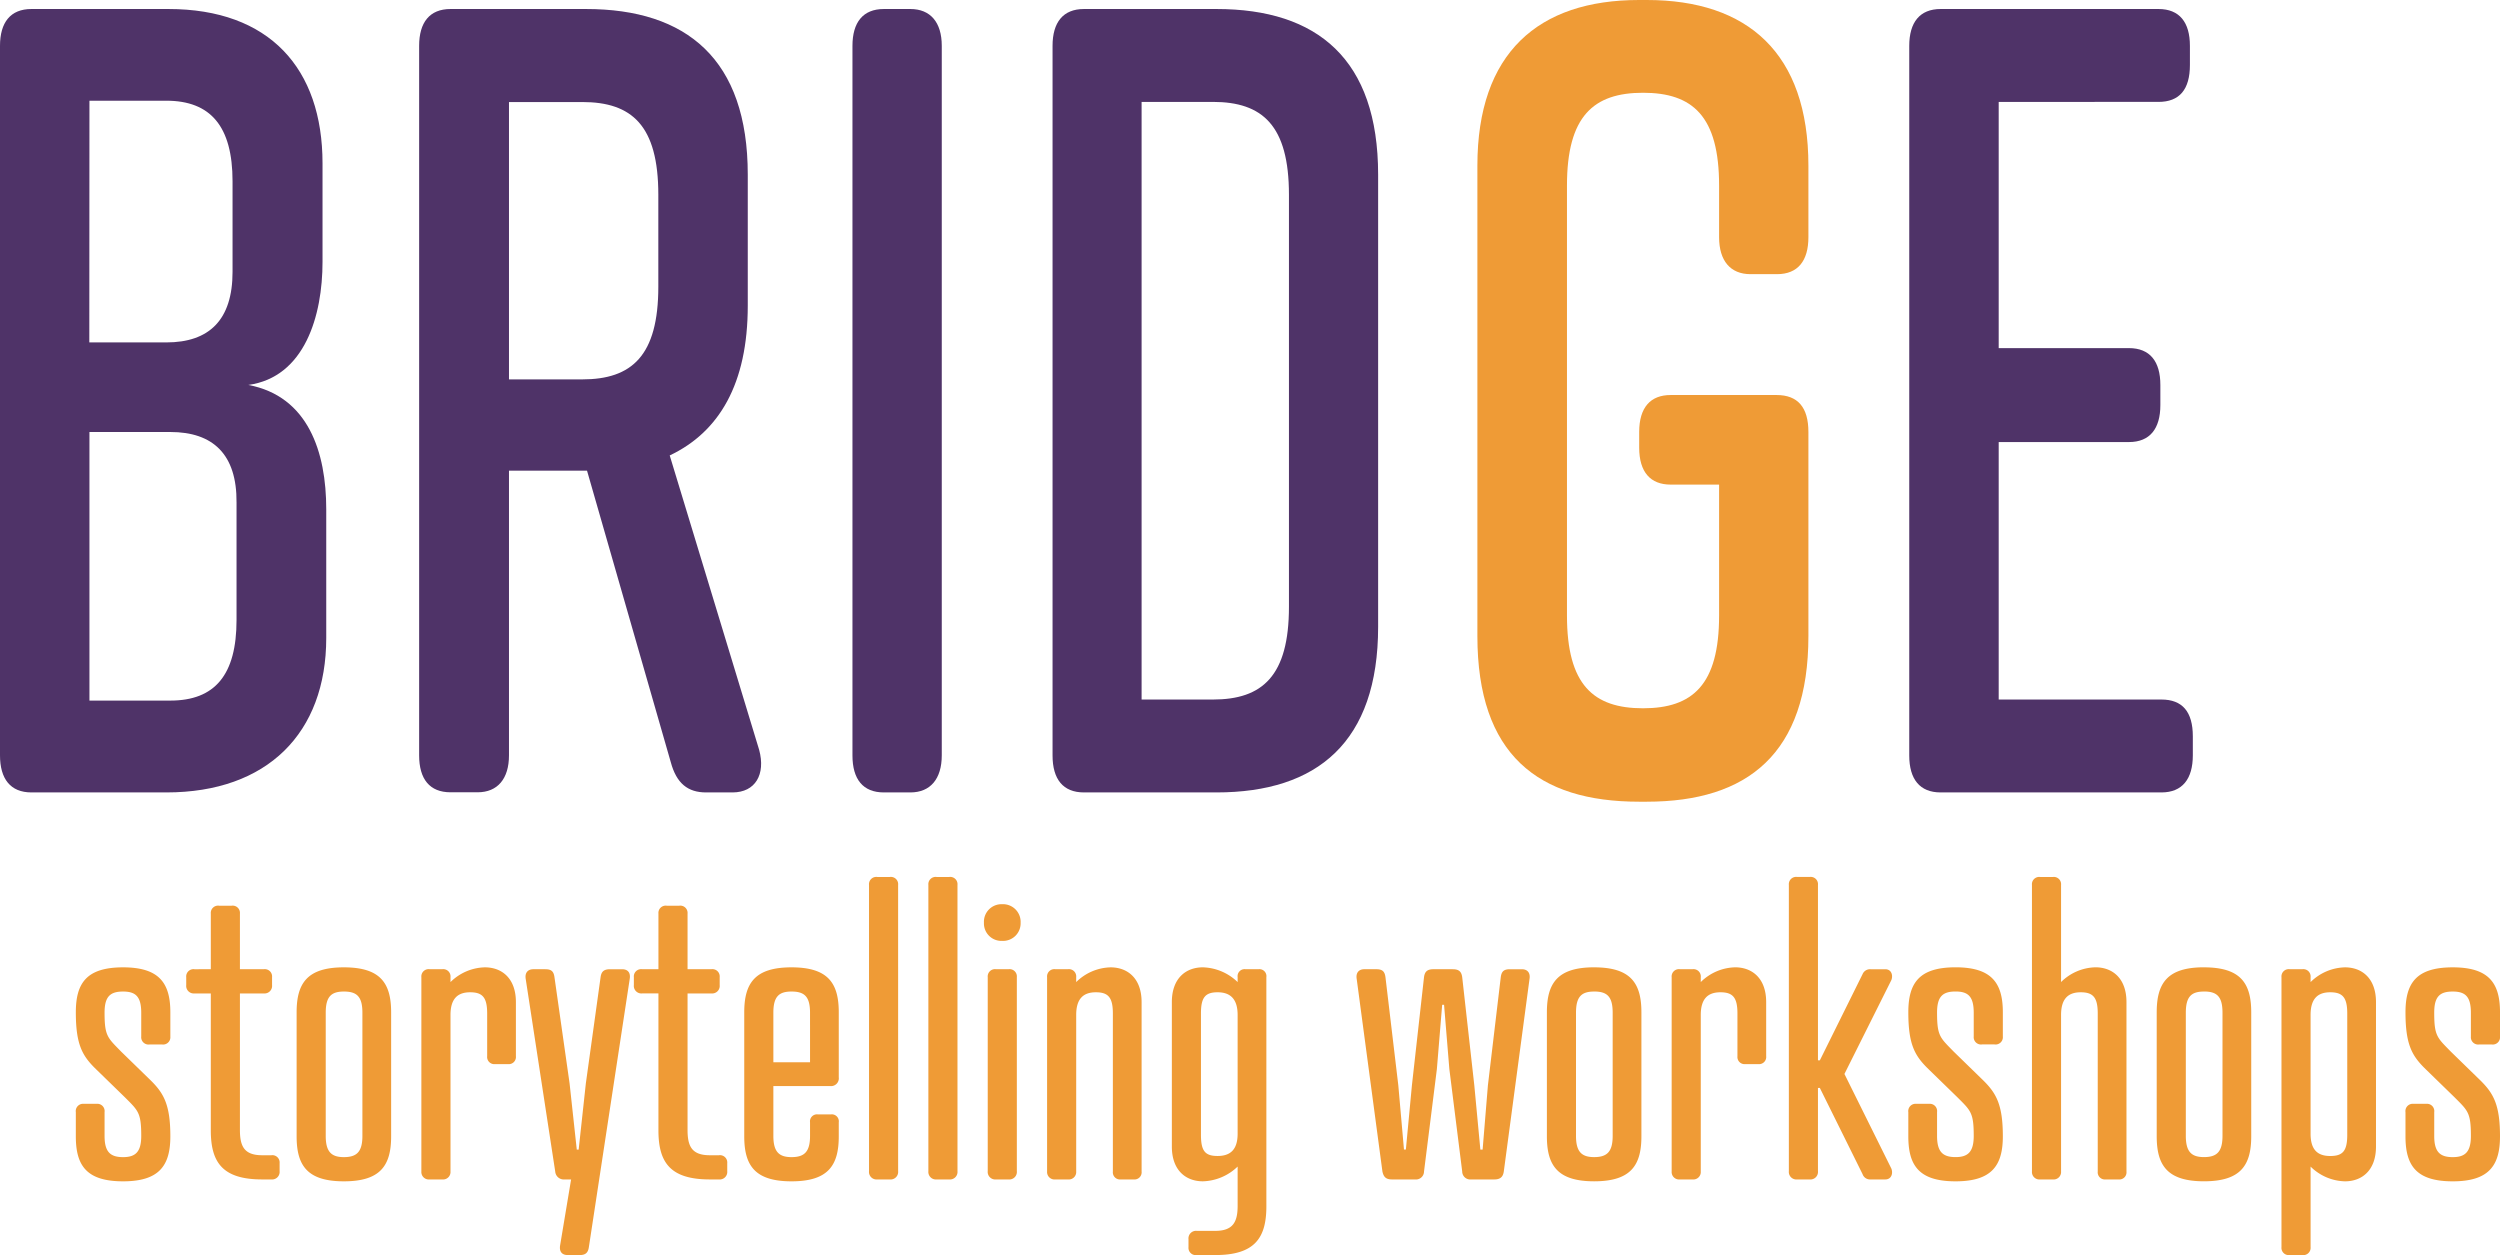
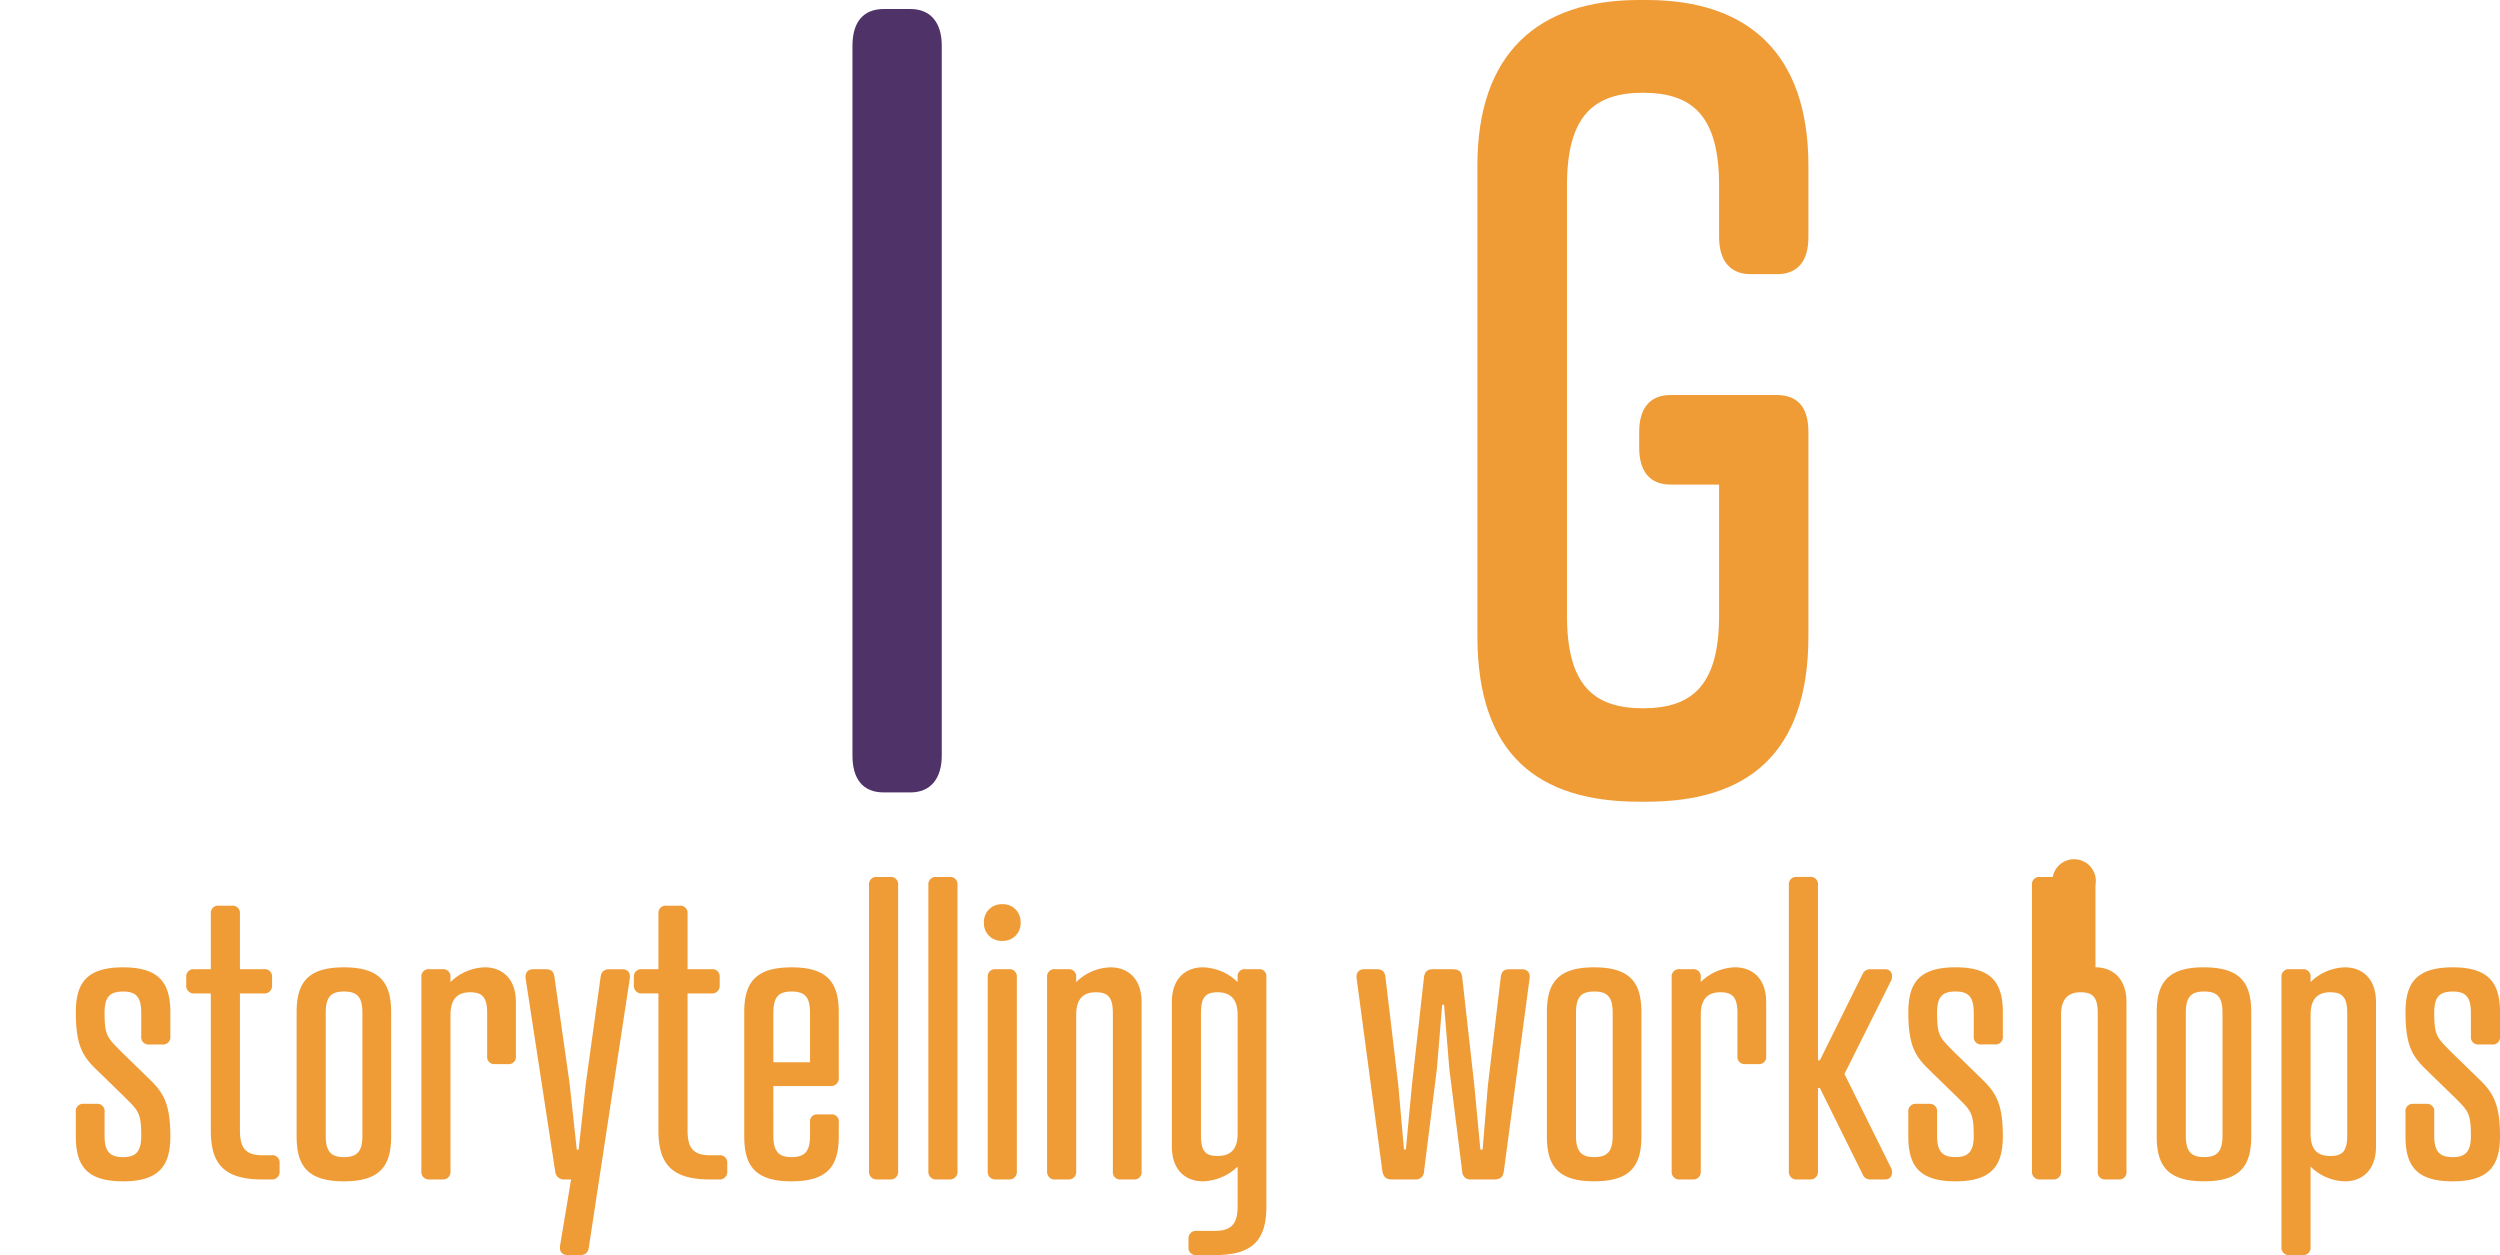
<svg xmlns="http://www.w3.org/2000/svg" id="Layer_2" data-name="Layer 2" width="773.671" height="388.4" viewBox="0 0 773.671 388.4">
  <g id="Layer_1" data-name="Layer 1">
-     <path id="Path_2" data-name="Path 2" d="M76.85,117.021c18.536,3.486,24.113,20.791,24.113,38.466v39.819c0,29.444-18.249,47.816-49.456,47.816H9.719C3.24,243.123,0,238.94,0,231.64V12.08C0,4.822,3.24.68,9.719.68h42.4c31.208,0,47.693,18.331,47.693,47.775V78.924C99.815,95.574,94.32,114.6,76.85,117.021ZM27.64,103.858H51.466c13.246,0,20.5-6.93,20.5-21.817V53.991c0-16.978-6.766-24.933-20.5-24.933H27.681Zm25.015,27.722H27.681V214.7H52.7c13.82,0,20.5-7.956,20.5-24.933V153.4c.123-14.886-7.259-21.817-20.5-21.817Z" transform="translate(0 2.109)" fill="#4f3368" />
-     <path id="Path_3" data-name="Path 3" d="M128.615,243.123h-8.2c-5.618,0-9.145-2.789-10.908-9.35L83.588,143.554H59.434V231.64c0,7.259-3.527,11.441-9.719,11.441H41.349c-6.479,0-9.719-4.1-9.719-11.441V12.08c0-7.259,3.24-11.4,9.719-11.4H83.26c31.208,0,50.071,15.583,50.071,51.261V92.457c0,24.236-8.858,39.122-24.154,46.381l27.681,91.121C138.908,237.546,135.669,243.123,128.615,243.123ZM59.434,115.3H82.112c15.3,0,23.539-7.259,23.539-28.706V58.174c0-21.488-8.2-28.706-23.539-28.706H59.434Z" transform="translate(98.08 2.109)" fill="#4f3368" />
    <path id="Path_4" data-name="Path 4" d="M82.251,243.123h-8.2c-6.479,0-9.719-4.1-9.719-11.441V12.08c0-7.259,3.24-11.4,9.719-11.4h8.2c6.192,0,9.719,4.1,9.719,11.4V231.64C91.97,238.94,88.443,243.123,82.251,243.123Z" transform="translate(199.478 2.109)" fill="#4f3368" />
-     <path id="Path_5" data-name="Path 5" d="M180.188,51.941V191.862c0,35.677-18.823,51.261-50.03,51.261H89.149c-6.479,0-9.719-4.1-9.719-11.441V12.08c0-7.259,3.24-11.4,9.719-11.4h41.009C161.447.68,180.188,16.263,180.188,51.941ZM129.05,29.427H106.988V214.376H129.05c15.337,0,23.539-7.3,23.539-28.706V58.174C152.589,36.686,144.388,29.427,129.05,29.427Z" transform="translate(246.301 2.109)" fill="#4f3368" />
    <path id="Path_6" data-name="Path 6" d="M213.929,133.688v63.153c0,36.375-18.823,51.261-50.03,51.261H161.52c-31.208,0-50.03-14.558-50.03-51.261V51.261C111.49,16.4,130.313,0,161.52,0H163.9c31.208,0,50.03,16.4,50.03,51.261V73.405c0,7.3-3.24,11.441-9.719,11.441h-8.2c-6.192,0-9.719-4.1-9.719-11.441V57.412c0-21.488-8.2-28.706-23.539-28.706s-23.539,7.259-23.539,28.706V190.485c0,21.489,8.2,28.706,23.539,28.706s23.539-7.259,23.539-28.706V149.968H171.281c-6.192,0-9.719-3.814-9.719-11.441v-4.839c0-7.628,3.527-11.441,9.719-11.441h32.807Q213.929,122.247,213.929,133.688Z" transform="translate(345.715)" fill="#ef9b36" />
-     <path id="Path_7" data-name="Path 7" d="M222.119,243.123H153.8c-6.479,0-9.719-4.1-9.719-11.441V12.08c0-7.259,3.24-11.4,9.719-11.4h67.418c6.479,0,9.719,4.1,9.719,11.4v5.905q0,11.441-9.719,11.441H171.761v76.194h40.311c6.479,0,9.719,4.1,9.719,11.4v6.233c0,7.3-3.24,11.441-9.719,11.441H171.761v79.68h50.359c6.479,0,9.719,3.773,9.719,11.4v5.864C231.838,238.94,228.6,243.123,222.119,243.123Z" transform="translate(446.772 2.109)" fill="#4f3368" />
  </g>
-   <path id="Path_57" data-name="Path 57" d="M-725.283-13.338c0-9.945-2.106-13.455-6.318-17.55l-8.892-8.658c-4.212-4.329-5.148-4.8-5.148-12.051,0-5.031,1.755-6.552,5.733-6.552,3.861,0,5.616,1.521,5.616,6.552v7.371a2.257,2.257,0,0,0,2.574,2.457h3.861a2.257,2.257,0,0,0,2.574-2.457v-7.488c0-9.009-3.393-13.923-14.625-13.923-11.349,0-14.625,4.914-14.625,13.923,0,9.945,1.989,13.455,6.2,17.55l8.892,8.658c4.212,4.212,5.148,4.8,5.148,12.051,0,4.914-1.755,6.552-5.616,6.552-3.978,0-5.733-1.638-5.733-6.552v-7.371A2.257,2.257,0,0,0-748.1-23.4h-3.978a2.257,2.257,0,0,0-2.457,2.574v7.488c0,9.009,3.276,13.923,14.625,13.923C-728.676.585-725.283-4.329-725.283-13.338Zm7.488-51.714a2.257,2.257,0,0,0-2.574,2.457v2.457a2.341,2.341,0,0,0,2.574,2.574h5.031V-15.21c0,9.828,3.51,15.21,15.912,15.21h2.808a2.341,2.341,0,0,0,2.574-2.574V-5.031a2.257,2.257,0,0,0-2.574-2.457h-2.808c-5.616,0-6.9-2.808-6.9-7.839V-57.564h7.371a2.341,2.341,0,0,0,2.574-2.574V-62.6a2.257,2.257,0,0,0-2.574-2.457h-7.371v-17.2a2.257,2.257,0,0,0-2.574-2.457h-3.861a2.257,2.257,0,0,0-2.574,2.457v17.2Zm46.215,6.9c3.978,0,5.733,1.521,5.733,6.552v38.142c0,4.914-1.755,6.552-5.733,6.552-3.861,0-5.616-1.638-5.616-6.552V-51.6C-677.2-56.628-675.441-58.149-671.58-58.149Zm0-7.488c-11.349,0-14.625,4.914-14.625,13.923v38.376c0,9.009,3.276,13.923,14.625,13.923s14.625-4.914,14.625-13.923V-51.714C-656.955-60.723-660.231-65.637-671.58-65.637Zm53.235,10.764c0-7.488-4.446-10.764-9.594-10.764a15.625,15.625,0,0,0-10.647,4.563V-62.6a2.257,2.257,0,0,0-2.574-2.457h-3.861A2.257,2.257,0,0,0-647.6-62.6V-2.457A2.309,2.309,0,0,0-645.021,0h3.861a2.309,2.309,0,0,0,2.574-2.457V-50.9c0-4.914,2.106-7.02,6.084-7.02,3.861,0,5.265,1.638,5.265,6.552v13.221a2.22,2.22,0,0,0,2.457,2.457h3.978a2.22,2.22,0,0,0,2.457-2.457Zm9.126-10.179h-3.744c-1.521,0-2.691.936-2.34,3.042l9.126,59.553A2.659,2.659,0,0,0-603.252,0h1.989l-3.393,20.358c-.351,2.106.7,3.042,2.34,3.042h3.744c1.872,0,2.574-.819,2.808-2.457l12.636-82.953c.351-2.106-.7-3.042-2.34-3.042h-3.744c-1.872,0-2.691.7-2.925,2.457L-596.7-29.718l-2.223,20.475h-.585l-2.223-20.475-4.68-32.877C-606.645-64.35-607.347-65.052-609.219-65.052Zm29.952,0a2.257,2.257,0,0,0-2.574,2.457v2.457a2.341,2.341,0,0,0,2.574,2.574h5.031V-15.21c0,9.828,3.51,15.21,15.912,15.21h2.808a2.341,2.341,0,0,0,2.574-2.574V-5.031a2.257,2.257,0,0,0-2.574-2.457h-2.808c-5.616,0-6.9-2.808-6.9-7.839V-57.564h7.371a2.341,2.341,0,0,0,2.574-2.574V-62.6a2.257,2.257,0,0,0-2.574-2.457h-7.371v-17.2a2.257,2.257,0,0,0-2.574-2.457h-3.861a2.257,2.257,0,0,0-2.574,2.457v17.2Zm60.84,13.338c0-9.009-3.276-13.923-14.625-13.923s-14.625,4.914-14.625,13.923v38.376c0,9.009,3.276,13.923,14.625,13.923s14.625-4.914,14.625-13.923v-4.329a2.172,2.172,0,0,0-2.457-2.457h-3.978a2.172,2.172,0,0,0-2.457,2.457v4.212c0,4.914-1.755,6.552-5.733,6.552-3.861,0-5.616-1.638-5.616-6.552V-28.9h17.55a2.41,2.41,0,0,0,2.691-2.691Zm-20.241.117c0-5.031,1.755-6.552,5.616-6.552,3.978,0,5.733,1.521,5.733,6.552V-36.27h-11.349Zm38.61-39.546a2.257,2.257,0,0,0-2.574-2.457h-3.861a2.257,2.257,0,0,0-2.574,2.457V-2.574A2.341,2.341,0,0,0-506.493,0h3.861a2.341,2.341,0,0,0,2.574-2.574Zm18.369,0a2.257,2.257,0,0,0-2.574-2.457h-3.861a2.257,2.257,0,0,0-2.574,2.457V-2.574A2.341,2.341,0,0,0-488.124,0h3.861a2.341,2.341,0,0,0,2.574-2.574ZM-463.32-62.6a2.257,2.257,0,0,0-2.574-2.457h-3.861a2.257,2.257,0,0,0-2.574,2.457V-2.574A2.341,2.341,0,0,0-469.755,0h3.861a2.341,2.341,0,0,0,2.574-2.574ZM-473.5-79.443a5.407,5.407,0,0,0,5.616,5.616,5.437,5.437,0,0,0,5.733-5.616,5.466,5.466,0,0,0-5.733-5.733A5.437,5.437,0,0,0-473.5-79.443Zm48.789,24.57c0-7.488-4.446-10.764-9.594-10.764a15.626,15.626,0,0,0-10.647,4.563V-62.6a2.257,2.257,0,0,0-2.574-2.457h-3.861A2.257,2.257,0,0,0-453.96-62.6V-2.457A2.309,2.309,0,0,0-451.386,0h3.861a2.309,2.309,0,0,0,2.574-2.457V-50.9c0-4.914,2.106-7.02,6.084-7.02,3.861,0,5.265,1.638,5.265,6.552V-2.457A2.22,2.22,0,0,0-431.145,0h3.978a2.22,2.22,0,0,0,2.457-2.457ZM-386.1-62.6a2.172,2.172,0,0,0-2.457-2.457h-3.978a2.172,2.172,0,0,0-2.457,2.457v1.521a16.122,16.122,0,0,0-10.764-4.563c-5.148,0-9.594,3.276-9.594,10.764v44.694c0,7.488,4.446,10.764,9.594,10.764a16.122,16.122,0,0,0,10.764-4.563V8.19c0,4.914-1.4,7.722-6.9,7.722h-5.733a2.341,2.341,0,0,0-2.574,2.574v2.457a2.257,2.257,0,0,0,2.574,2.457h5.733c12.285,0,15.795-5.382,15.795-15.093Zm-20.241,11.232c0-4.914,1.287-6.552,5.148-6.552,3.978,0,6.2,2.106,6.2,7.02v36.738c0,4.914-2.223,6.9-6.2,6.9-3.861,0-5.148-1.521-5.148-6.552Zm77.922-13.689h-5.967c-1.872,0-2.691.7-2.925,2.457l-3.744,33.462-1.872,19.89h-.585l-1.755-19.89L-349.245-62.6c-.234-1.755-.936-2.457-2.808-2.457H-355.8c-1.521,0-2.691.936-2.34,3.042l7.956,59.553C-349.83-.819-349.128,0-347.256,0h7.137a2.5,2.5,0,0,0,2.808-2.457l3.978-31.707,1.638-19.89h.585l1.638,19.89,3.978,31.707A2.5,2.5,0,0,0-322.686,0h7.137c1.872,0,2.691-.819,2.925-2.457l7.956-59.553c.351-2.106-.819-3.042-2.34-3.042h-3.744c-1.872,0-2.574.7-2.808,2.457l-3.978,33.462-1.638,19.89h-.7l-1.872-19.89L-325.494-62.6C-325.728-64.35-326.547-65.052-328.419-65.052Zm43.758,6.9c3.978,0,5.733,1.521,5.733,6.552v38.142c0,4.914-1.755,6.552-5.733,6.552-3.861,0-5.616-1.638-5.616-6.552V-51.6C-290.277-56.628-288.522-58.149-284.661-58.149Zm0-7.488c-11.349,0-14.625,4.914-14.625,13.923v38.376c0,9.009,3.276,13.923,14.625,13.923s14.625-4.914,14.625-13.923V-51.714C-270.036-60.723-273.312-65.637-284.661-65.637Zm53.235,10.764c0-7.488-4.446-10.764-9.594-10.764a15.626,15.626,0,0,0-10.647,4.563V-62.6a2.257,2.257,0,0,0-2.574-2.457H-258.1a2.257,2.257,0,0,0-2.574,2.457V-2.457A2.309,2.309,0,0,0-258.1,0h3.861a2.309,2.309,0,0,0,2.574-2.457V-50.9c0-4.914,2.106-7.02,6.084-7.02,3.861,0,5.265,1.638,5.265,6.552v13.221a2.22,2.22,0,0,0,2.457,2.457h3.978a2.22,2.22,0,0,0,2.457-2.457Zm16.029-36.27a2.257,2.257,0,0,0-2.574-2.457h-3.861a2.257,2.257,0,0,0-2.574,2.457V-2.574A2.341,2.341,0,0,0-221.832,0h3.861A2.341,2.341,0,0,0-215.4-2.574v-25.74h.585l13.221,26.676A2.433,2.433,0,0,0-199.134,0h4.563c1.989,0,2.457-1.989,1.872-3.393l-14.508-29.25L-192.7-61.659c.585-1.4.117-3.393-1.872-3.393h-4.563a2.493,2.493,0,0,0-2.457,1.521l-13.221,26.676h-.585Zm57.213,77.8c0-9.945-2.106-13.455-6.318-17.55l-8.892-8.658c-4.212-4.329-5.148-4.8-5.148-12.051,0-5.031,1.755-6.552,5.733-6.552,3.861,0,5.616,1.521,5.616,6.552v7.371a2.257,2.257,0,0,0,2.574,2.457h3.861a2.257,2.257,0,0,0,2.574-2.457v-7.488c0-9.009-3.393-13.923-14.625-13.923-11.349,0-14.625,4.914-14.625,13.923,0,9.945,1.989,13.455,6.2,17.55l8.892,8.658c4.212,4.212,5.148,4.8,5.148,12.051,0,4.914-1.755,6.552-5.616,6.552-3.978,0-5.733-1.638-5.733-6.552v-7.371A2.257,2.257,0,0,0-181-23.4h-3.978a2.257,2.257,0,0,0-2.457,2.574v7.488c0,9.009,3.276,13.923,14.625,13.923C-161.577.585-158.184-4.329-158.184-13.338Zm38.259-41.535c0-7.488-4.446-10.764-9.594-10.764a15.626,15.626,0,0,0-10.647,4.563V-91.143A2.257,2.257,0,0,0-142.74-93.6H-146.6a2.257,2.257,0,0,0-2.574,2.457V-2.457A2.309,2.309,0,0,0-146.6,0h3.861a2.309,2.309,0,0,0,2.574-2.457V-50.9c0-4.914,2.106-7.02,6.084-7.02,3.861,0,5.265,1.638,5.265,6.552V-2.457A2.22,2.22,0,0,0-126.36,0h3.978a2.22,2.22,0,0,0,2.457-2.457Zm23.985-3.276c3.978,0,5.733,1.521,5.733,6.552v38.142c0,4.914-1.755,6.552-5.733,6.552-3.861,0-5.616-1.638-5.616-6.552V-51.6C-101.556-56.628-99.8-58.149-95.94-58.149Zm0-7.488c-11.349,0-14.625,4.914-14.625,13.923v38.376c0,9.009,3.276,13.923,14.625,13.923s14.625-4.914,14.625-13.923V-51.714C-81.315-60.723-84.591-65.637-95.94-65.637ZM-51.6-13.806c0,5.031-1.4,6.552-5.265,6.552-3.978,0-6.084-1.989-6.084-6.9V-50.9c0-4.914,2.106-7.02,6.084-7.02,3.861,0,5.265,1.638,5.265,6.552ZM-71.955,20.943A2.257,2.257,0,0,0-69.381,23.4h3.861a2.257,2.257,0,0,0,2.574-2.457V-3.978A15.626,15.626,0,0,0-52.3.585c5.148,0,9.594-3.276,9.594-10.764V-54.873c0-7.488-4.446-10.764-9.594-10.764a15.626,15.626,0,0,0-10.647,4.563V-62.6a2.257,2.257,0,0,0-2.574-2.457h-3.861A2.257,2.257,0,0,0-71.955-62.6ZM-4.329-13.338c0-9.945-2.106-13.455-6.318-17.55l-8.892-8.658c-4.212-4.329-5.148-4.8-5.148-12.051,0-5.031,1.755-6.552,5.733-6.552,3.861,0,5.616,1.521,5.616,6.552v7.371a2.257,2.257,0,0,0,2.574,2.457H-6.9a2.257,2.257,0,0,0,2.574-2.457v-7.488c0-9.009-3.393-13.923-14.625-13.923-11.349,0-14.625,4.914-14.625,13.923,0,9.945,1.989,13.455,6.2,17.55l8.892,8.658c4.212,4.212,5.148,4.8,5.148,12.051,0,4.914-1.755,6.552-5.616,6.552-3.978,0-5.733-1.638-5.733-6.552v-7.371A2.257,2.257,0,0,0-27.144-23.4h-3.978a2.257,2.257,0,0,0-2.457,2.574v7.488C-33.579-4.329-30.3.585-18.954.585-7.722.585-4.329-4.329-4.329-13.338Z" transform="translate(778 365)" fill="#ef9b36" />
+   <path id="Path_57" data-name="Path 57" d="M-725.283-13.338c0-9.945-2.106-13.455-6.318-17.55l-8.892-8.658c-4.212-4.329-5.148-4.8-5.148-12.051,0-5.031,1.755-6.552,5.733-6.552,3.861,0,5.616,1.521,5.616,6.552v7.371a2.257,2.257,0,0,0,2.574,2.457h3.861a2.257,2.257,0,0,0,2.574-2.457v-7.488c0-9.009-3.393-13.923-14.625-13.923-11.349,0-14.625,4.914-14.625,13.923,0,9.945,1.989,13.455,6.2,17.55l8.892,8.658c4.212,4.212,5.148,4.8,5.148,12.051,0,4.914-1.755,6.552-5.616,6.552-3.978,0-5.733-1.638-5.733-6.552v-7.371A2.257,2.257,0,0,0-748.1-23.4h-3.978a2.257,2.257,0,0,0-2.457,2.574v7.488c0,9.009,3.276,13.923,14.625,13.923C-728.676.585-725.283-4.329-725.283-13.338Zm7.488-51.714a2.257,2.257,0,0,0-2.574,2.457v2.457a2.341,2.341,0,0,0,2.574,2.574h5.031V-15.21c0,9.828,3.51,15.21,15.912,15.21h2.808a2.341,2.341,0,0,0,2.574-2.574V-5.031a2.257,2.257,0,0,0-2.574-2.457h-2.808c-5.616,0-6.9-2.808-6.9-7.839V-57.564h7.371a2.341,2.341,0,0,0,2.574-2.574V-62.6a2.257,2.257,0,0,0-2.574-2.457h-7.371v-17.2a2.257,2.257,0,0,0-2.574-2.457h-3.861a2.257,2.257,0,0,0-2.574,2.457v17.2Zm46.215,6.9c3.978,0,5.733,1.521,5.733,6.552v38.142c0,4.914-1.755,6.552-5.733,6.552-3.861,0-5.616-1.638-5.616-6.552V-51.6C-677.2-56.628-675.441-58.149-671.58-58.149Zm0-7.488c-11.349,0-14.625,4.914-14.625,13.923v38.376c0,9.009,3.276,13.923,14.625,13.923s14.625-4.914,14.625-13.923V-51.714C-656.955-60.723-660.231-65.637-671.58-65.637Zm53.235,10.764c0-7.488-4.446-10.764-9.594-10.764a15.625,15.625,0,0,0-10.647,4.563V-62.6a2.257,2.257,0,0,0-2.574-2.457h-3.861A2.257,2.257,0,0,0-647.6-62.6V-2.457A2.309,2.309,0,0,0-645.021,0h3.861a2.309,2.309,0,0,0,2.574-2.457V-50.9c0-4.914,2.106-7.02,6.084-7.02,3.861,0,5.265,1.638,5.265,6.552v13.221a2.22,2.22,0,0,0,2.457,2.457h3.978a2.22,2.22,0,0,0,2.457-2.457Zm9.126-10.179h-3.744c-1.521,0-2.691.936-2.34,3.042l9.126,59.553A2.659,2.659,0,0,0-603.252,0h1.989l-3.393,20.358c-.351,2.106.7,3.042,2.34,3.042h3.744c1.872,0,2.574-.819,2.808-2.457l12.636-82.953c.351-2.106-.7-3.042-2.34-3.042h-3.744c-1.872,0-2.691.7-2.925,2.457L-596.7-29.718l-2.223,20.475h-.585l-2.223-20.475-4.68-32.877C-606.645-64.35-607.347-65.052-609.219-65.052Zm29.952,0a2.257,2.257,0,0,0-2.574,2.457v2.457a2.341,2.341,0,0,0,2.574,2.574h5.031V-15.21c0,9.828,3.51,15.21,15.912,15.21h2.808a2.341,2.341,0,0,0,2.574-2.574V-5.031a2.257,2.257,0,0,0-2.574-2.457h-2.808c-5.616,0-6.9-2.808-6.9-7.839V-57.564h7.371a2.341,2.341,0,0,0,2.574-2.574V-62.6a2.257,2.257,0,0,0-2.574-2.457h-7.371v-17.2a2.257,2.257,0,0,0-2.574-2.457h-3.861a2.257,2.257,0,0,0-2.574,2.457v17.2Zm60.84,13.338c0-9.009-3.276-13.923-14.625-13.923s-14.625,4.914-14.625,13.923v38.376c0,9.009,3.276,13.923,14.625,13.923s14.625-4.914,14.625-13.923v-4.329a2.172,2.172,0,0,0-2.457-2.457h-3.978a2.172,2.172,0,0,0-2.457,2.457v4.212c0,4.914-1.755,6.552-5.733,6.552-3.861,0-5.616-1.638-5.616-6.552V-28.9h17.55a2.41,2.41,0,0,0,2.691-2.691Zm-20.241.117c0-5.031,1.755-6.552,5.616-6.552,3.978,0,5.733,1.521,5.733,6.552V-36.27h-11.349Zm38.61-39.546a2.257,2.257,0,0,0-2.574-2.457h-3.861a2.257,2.257,0,0,0-2.574,2.457V-2.574A2.341,2.341,0,0,0-506.493,0h3.861a2.341,2.341,0,0,0,2.574-2.574Zm18.369,0a2.257,2.257,0,0,0-2.574-2.457h-3.861a2.257,2.257,0,0,0-2.574,2.457V-2.574A2.341,2.341,0,0,0-488.124,0h3.861a2.341,2.341,0,0,0,2.574-2.574ZM-463.32-62.6a2.257,2.257,0,0,0-2.574-2.457h-3.861a2.257,2.257,0,0,0-2.574,2.457V-2.574A2.341,2.341,0,0,0-469.755,0h3.861a2.341,2.341,0,0,0,2.574-2.574ZM-473.5-79.443a5.407,5.407,0,0,0,5.616,5.616,5.437,5.437,0,0,0,5.733-5.616,5.466,5.466,0,0,0-5.733-5.733A5.437,5.437,0,0,0-473.5-79.443Zm48.789,24.57c0-7.488-4.446-10.764-9.594-10.764a15.626,15.626,0,0,0-10.647,4.563V-62.6a2.257,2.257,0,0,0-2.574-2.457h-3.861A2.257,2.257,0,0,0-453.96-62.6V-2.457A2.309,2.309,0,0,0-451.386,0h3.861a2.309,2.309,0,0,0,2.574-2.457V-50.9c0-4.914,2.106-7.02,6.084-7.02,3.861,0,5.265,1.638,5.265,6.552V-2.457A2.22,2.22,0,0,0-431.145,0h3.978a2.22,2.22,0,0,0,2.457-2.457ZM-386.1-62.6a2.172,2.172,0,0,0-2.457-2.457h-3.978a2.172,2.172,0,0,0-2.457,2.457v1.521a16.122,16.122,0,0,0-10.764-4.563c-5.148,0-9.594,3.276-9.594,10.764v44.694c0,7.488,4.446,10.764,9.594,10.764a16.122,16.122,0,0,0,10.764-4.563V8.19c0,4.914-1.4,7.722-6.9,7.722h-5.733a2.341,2.341,0,0,0-2.574,2.574v2.457a2.257,2.257,0,0,0,2.574,2.457h5.733c12.285,0,15.795-5.382,15.795-15.093Zm-20.241,11.232c0-4.914,1.287-6.552,5.148-6.552,3.978,0,6.2,2.106,6.2,7.02v36.738c0,4.914-2.223,6.9-6.2,6.9-3.861,0-5.148-1.521-5.148-6.552Zm77.922-13.689h-5.967c-1.872,0-2.691.7-2.925,2.457l-3.744,33.462-1.872,19.89h-.585l-1.755-19.89L-349.245-62.6c-.234-1.755-.936-2.457-2.808-2.457H-355.8c-1.521,0-2.691.936-2.34,3.042l7.956,59.553C-349.83-.819-349.128,0-347.256,0h7.137a2.5,2.5,0,0,0,2.808-2.457l3.978-31.707,1.638-19.89h.585l1.638,19.89,3.978,31.707A2.5,2.5,0,0,0-322.686,0h7.137c1.872,0,2.691-.819,2.925-2.457l7.956-59.553c.351-2.106-.819-3.042-2.34-3.042h-3.744c-1.872,0-2.574.7-2.808,2.457l-3.978,33.462-1.638,19.89h-.7l-1.872-19.89L-325.494-62.6C-325.728-64.35-326.547-65.052-328.419-65.052Zm43.758,6.9c3.978,0,5.733,1.521,5.733,6.552v38.142c0,4.914-1.755,6.552-5.733,6.552-3.861,0-5.616-1.638-5.616-6.552V-51.6C-290.277-56.628-288.522-58.149-284.661-58.149Zm0-7.488c-11.349,0-14.625,4.914-14.625,13.923v38.376c0,9.009,3.276,13.923,14.625,13.923s14.625-4.914,14.625-13.923V-51.714C-270.036-60.723-273.312-65.637-284.661-65.637Zm53.235,10.764c0-7.488-4.446-10.764-9.594-10.764a15.626,15.626,0,0,0-10.647,4.563V-62.6a2.257,2.257,0,0,0-2.574-2.457H-258.1a2.257,2.257,0,0,0-2.574,2.457V-2.457A2.309,2.309,0,0,0-258.1,0h3.861a2.309,2.309,0,0,0,2.574-2.457V-50.9c0-4.914,2.106-7.02,6.084-7.02,3.861,0,5.265,1.638,5.265,6.552v13.221a2.22,2.22,0,0,0,2.457,2.457h3.978a2.22,2.22,0,0,0,2.457-2.457Zm16.029-36.27a2.257,2.257,0,0,0-2.574-2.457h-3.861a2.257,2.257,0,0,0-2.574,2.457V-2.574A2.341,2.341,0,0,0-221.832,0h3.861A2.341,2.341,0,0,0-215.4-2.574v-25.74h.585l13.221,26.676A2.433,2.433,0,0,0-199.134,0h4.563c1.989,0,2.457-1.989,1.872-3.393l-14.508-29.25L-192.7-61.659c.585-1.4.117-3.393-1.872-3.393h-4.563a2.493,2.493,0,0,0-2.457,1.521l-13.221,26.676h-.585Zm57.213,77.8c0-9.945-2.106-13.455-6.318-17.55l-8.892-8.658c-4.212-4.329-5.148-4.8-5.148-12.051,0-5.031,1.755-6.552,5.733-6.552,3.861,0,5.616,1.521,5.616,6.552v7.371a2.257,2.257,0,0,0,2.574,2.457h3.861a2.257,2.257,0,0,0,2.574-2.457v-7.488c0-9.009-3.393-13.923-14.625-13.923-11.349,0-14.625,4.914-14.625,13.923,0,9.945,1.989,13.455,6.2,17.55l8.892,8.658c4.212,4.212,5.148,4.8,5.148,12.051,0,4.914-1.755,6.552-5.616,6.552-3.978,0-5.733-1.638-5.733-6.552v-7.371A2.257,2.257,0,0,0-181-23.4h-3.978a2.257,2.257,0,0,0-2.457,2.574v7.488c0,9.009,3.276,13.923,14.625,13.923C-161.577.585-158.184-4.329-158.184-13.338Zm38.259-41.535c0-7.488-4.446-10.764-9.594-10.764V-91.143A2.257,2.257,0,0,0-142.74-93.6H-146.6a2.257,2.257,0,0,0-2.574,2.457V-2.457A2.309,2.309,0,0,0-146.6,0h3.861a2.309,2.309,0,0,0,2.574-2.457V-50.9c0-4.914,2.106-7.02,6.084-7.02,3.861,0,5.265,1.638,5.265,6.552V-2.457A2.22,2.22,0,0,0-126.36,0h3.978a2.22,2.22,0,0,0,2.457-2.457Zm23.985-3.276c3.978,0,5.733,1.521,5.733,6.552v38.142c0,4.914-1.755,6.552-5.733,6.552-3.861,0-5.616-1.638-5.616-6.552V-51.6C-101.556-56.628-99.8-58.149-95.94-58.149Zm0-7.488c-11.349,0-14.625,4.914-14.625,13.923v38.376c0,9.009,3.276,13.923,14.625,13.923s14.625-4.914,14.625-13.923V-51.714C-81.315-60.723-84.591-65.637-95.94-65.637ZM-51.6-13.806c0,5.031-1.4,6.552-5.265,6.552-3.978,0-6.084-1.989-6.084-6.9V-50.9c0-4.914,2.106-7.02,6.084-7.02,3.861,0,5.265,1.638,5.265,6.552ZM-71.955,20.943A2.257,2.257,0,0,0-69.381,23.4h3.861a2.257,2.257,0,0,0,2.574-2.457V-3.978A15.626,15.626,0,0,0-52.3.585c5.148,0,9.594-3.276,9.594-10.764V-54.873c0-7.488-4.446-10.764-9.594-10.764a15.626,15.626,0,0,0-10.647,4.563V-62.6a2.257,2.257,0,0,0-2.574-2.457h-3.861A2.257,2.257,0,0,0-71.955-62.6ZM-4.329-13.338c0-9.945-2.106-13.455-6.318-17.55l-8.892-8.658c-4.212-4.329-5.148-4.8-5.148-12.051,0-5.031,1.755-6.552,5.733-6.552,3.861,0,5.616,1.521,5.616,6.552v7.371a2.257,2.257,0,0,0,2.574,2.457H-6.9a2.257,2.257,0,0,0,2.574-2.457v-7.488c0-9.009-3.393-13.923-14.625-13.923-11.349,0-14.625,4.914-14.625,13.923,0,9.945,1.989,13.455,6.2,17.55l8.892,8.658c4.212,4.212,5.148,4.8,5.148,12.051,0,4.914-1.755,6.552-5.616,6.552-3.978,0-5.733-1.638-5.733-6.552v-7.371A2.257,2.257,0,0,0-27.144-23.4h-3.978a2.257,2.257,0,0,0-2.457,2.574v7.488C-33.579-4.329-30.3.585-18.954.585-7.722.585-4.329-4.329-4.329-13.338Z" transform="translate(778 365)" fill="#ef9b36" />
</svg>